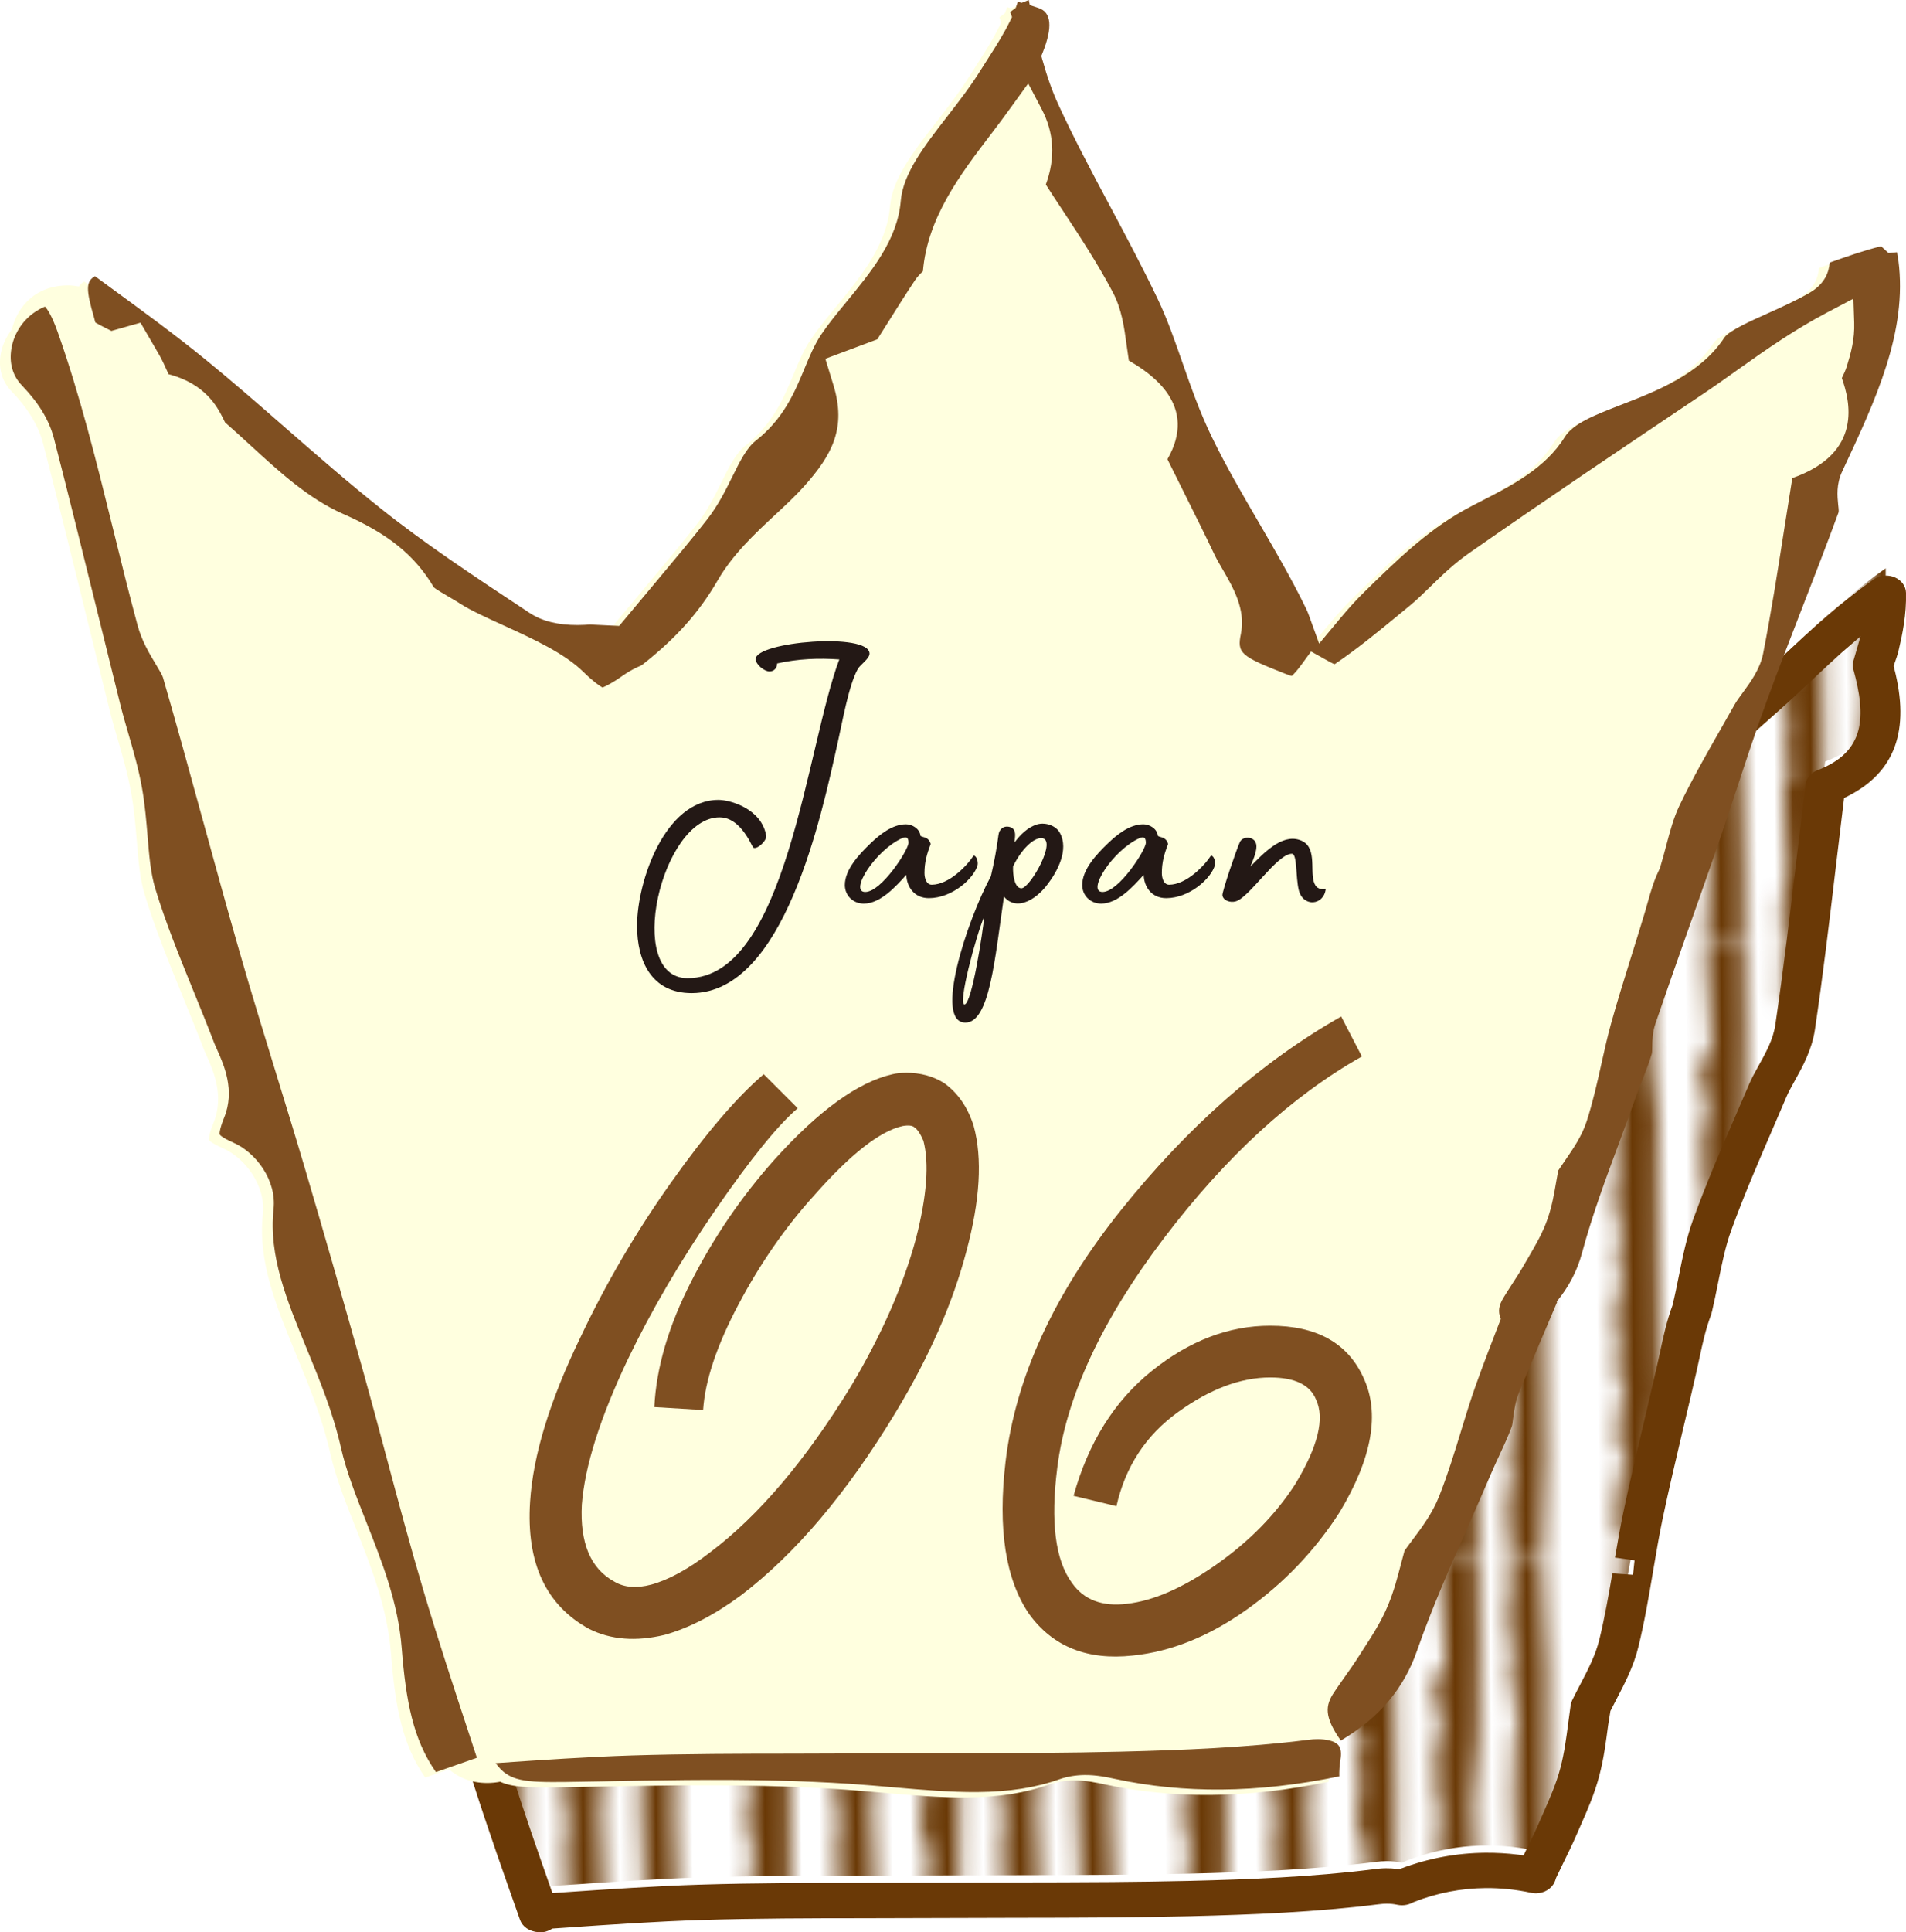
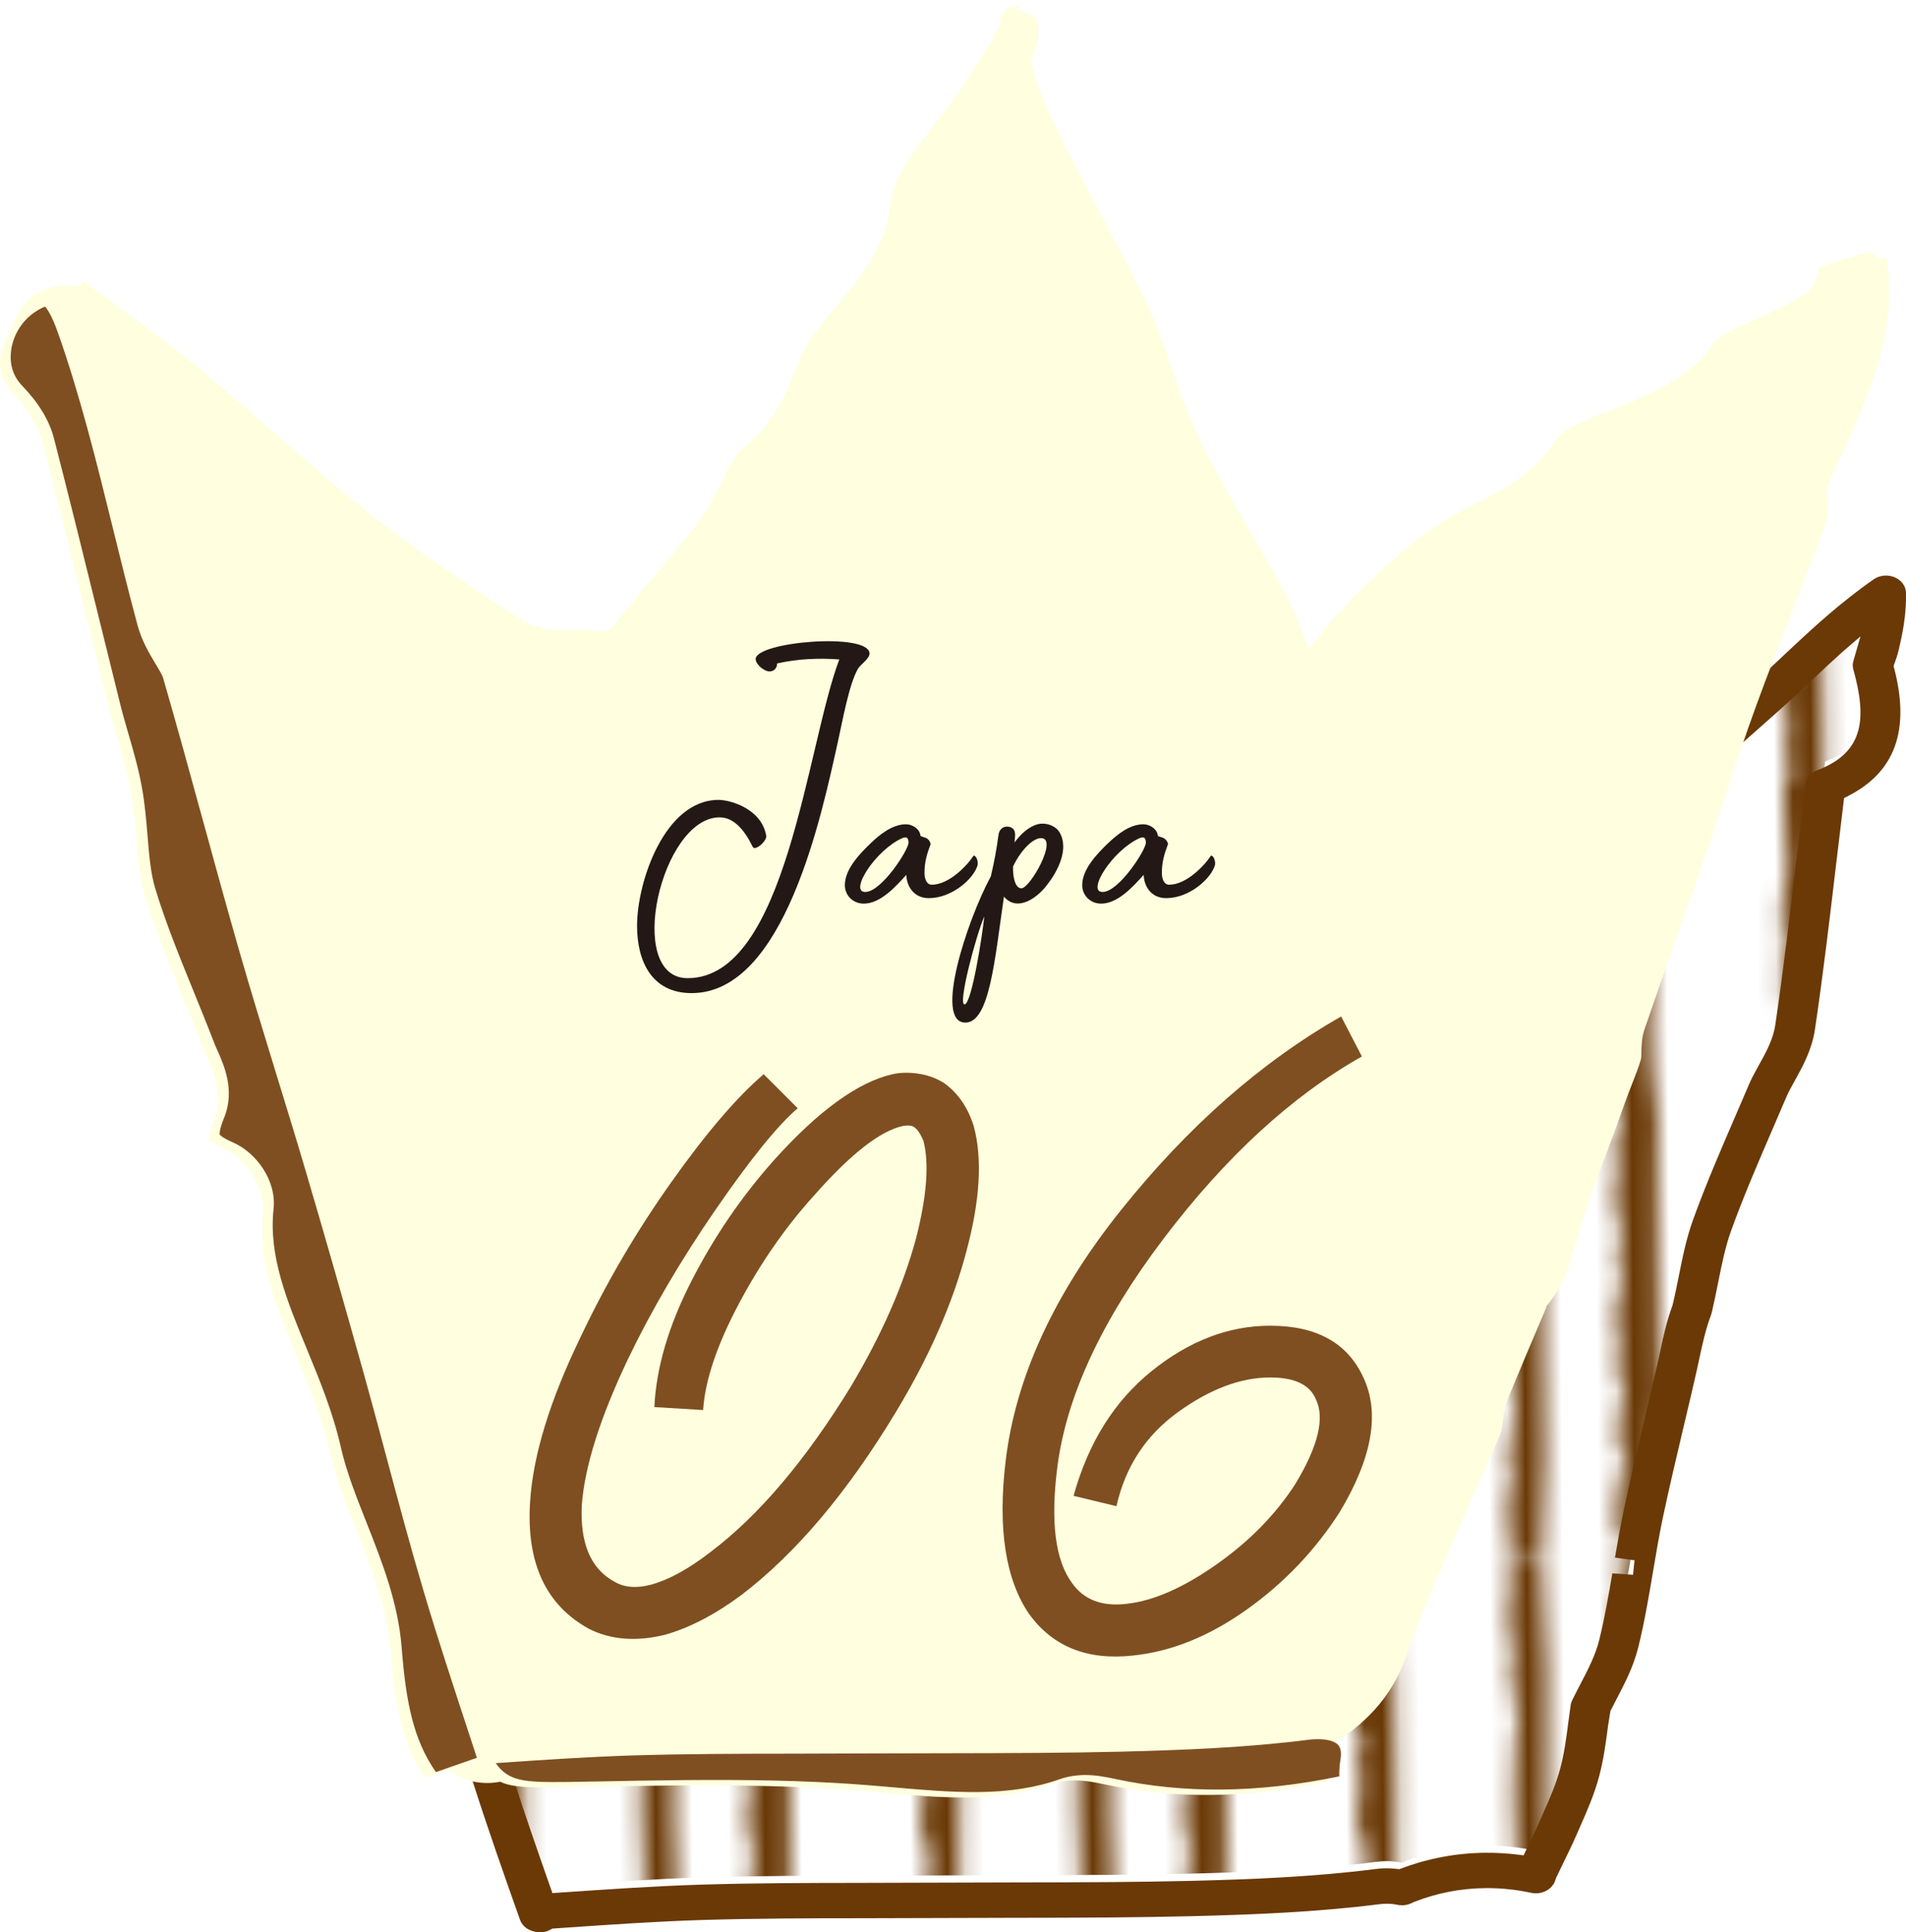
<svg xmlns="http://www.w3.org/2000/svg" id="_レイヤー_2" viewBox="0 0 63.329 64.175">
  <defs>
    <style>.cls-1{fill:#231815;}.cls-2{fill:#6a3906;}.cls-3{fill:none;}.cls-4{fill:url(#_新規パターンスウォッチ_6);}.cls-5{fill:#7f4f21;}.cls-6{fill:#ffffdf;}</style>
    <pattern id="_新規パターンスウォッチ_6" x="0" y="0" width="23.225" height="36.809" patternTransform="translate(-678.204 -757.376) rotate(-.482) scale(.604 .551)" patternUnits="userSpaceOnUse" viewBox="0 0 23.225 36.809">
      <rect class="cls-3" y="0" width="23.225" height="36.809" />
      <path class="cls-2" d="M12.181,18.405c-.013-1.676.042-3.353.045-5.029.004-2.196.022-4.394-.042-6.587-.059-2.022-.242-4.037-.327-6.058-.01-.241-.001-.485.013-.73h-2.043c.026.042.05.084.083.127.071.093.004.372-.011.564-.104,1.293-.09,2.57.257,3.815.046.166.019.371.01.556-.026.582-.065,1.163-.087,1.745-.031.858-.055,1.717-.071,2.576-.003.183-.008.431.074.54.531.707.273,1.339-.105,1.956.126.248.337.47.327.676-.038.852-.143,1.7-.222,2.549-.011.12-.043.253-.018.361.167.706.522,1.427.477,2.105-.019.283-.082.559-.146.836.063.277.127.552.146.835.045.678-.31,1.399-.477,2.105-.026.108.006.241.018.361.079.849.184,1.697.222,2.549.009.206-.201.428-.327.676.377.617.635,1.249.105,1.956-.082.109-.077.357-.074.54.016.859.04,1.718.071,2.576.021.582.061,1.163.087,1.745.008.186.036.391-.01.556-.347,1.245-.361,2.521-.257,3.815.015.192.082.471.011.564-.033.043-.057.085-.083.127h2.043c-.014-.245-.023-.489-.013-.73.085-2.021.267-4.036.327-6.058.065-2.193.046-4.391.042-6.587-.003-1.677-.057-3.354-.045-5.029Z" />
      <path class="cls-2" d="M20.622,18.405c-.046-1.153-.094-2.305-.102-3.458-.018-2.847.095-5.696.059-8.543-.027-2.136-.139-4.27-.241-6.404h-1.76c.126.526.065,1.023.022,1.573-.069.89-.273,1.925-.033,2.652.273.827.318,1.345-.004,1.78.156,1.348.3,2.447.399,3.553.024.269-.138.56-.152.847-.053,1.051-.08,2.105-.114,3.158-.007.227-.003.455.003.682.041,1.387.082,2.774.123,4.16-.041,1.387-.082,2.774-.123,4.16-.007.227-.011.455-.003.682.033,1.053.061,2.107.114,3.158.014.287.176.578.152.847-.099,1.106-.243,2.205-.399,3.553.321.435.276.953.004,1.78-.24.727-.036,1.762.033,2.652.043.55.104,1.047-.022,1.573h1.76c.103-2.134.215-4.268.241-6.404.035-2.846-.077-5.695-.059-8.543.007-1.153.056-2.306.102-3.458Z" />
      <path class="cls-2" d="M2.912,26.683c.039-.777-.04-1.562-.046-2.344-.014-1.907-.015-3.813-.024-5.72,0-.072,0-.143-.001-.215,0-.072,0-.143.001-.215.009-1.907.01-3.813.024-5.72.006-.782.085-1.566.046-2.344-.054-1.076-.208-2.145-.28-3.22-.053-.783-.069-1.572-.054-2.356.019-.95.11-1.898.129-2.848.012-.567-.006-1.134-.022-1.701H.657c.016.139.033.278.049.418.066.566.368,1.27-.259,1.754-.084.065-.052.389-.033.588.046.488.122.972.173,1.459.021.202-.048.448.026.607.439.945.432,1.831-.065,2.51.084.848.095,1.559.238,2.232.122.577.266,1.072-.114,1.604-.123.172-.09.534-.078.805.018.393.14.787.116,1.172-.039.641-.298,1.303-.212,1.906.142.994.6,1.926.214,2.982-.04.111-.056.238-.06.368.004.131.019.258.06.368.385,1.056-.072,1.988-.214,2.982-.086.602.173,1.265.212,1.906.023.385-.098.779-.116,1.172-.013.271-.046.632.078.805.381.532.236,1.027.114,1.604-.142.672-.154,1.384-.238,2.232.497.68.503,1.566.065,2.51-.074.159-.005.405-.026.607-.051.487-.127.971-.173,1.459-.019.199-.051.523.033.587.627.484.325,1.188.259,1.754-.016.14-.033.279-.049.418h2.028c.015-.567.034-1.135.022-1.701-.02-.95-.111-1.898-.129-2.848-.016-.785.001-1.574.054-2.357.072-1.075.226-2.144.28-3.22Z" />
-       <path class="cls-2" d="M7.702,26.653c-.009-1.397-.312-2.79-.334-4.189-.021-1.352.088-2.706.137-4.06-.049-1.354-.158-2.708-.137-4.06.022-1.398.324-2.791.334-4.189.012-1.836-.009-3.668.072-5.507.068-1.545.025-3.097-.018-4.649h-2.05c-.012.243-.022.486-.038.729-.079,1.205.272,2.308.186,3.474-.044.591.036,1.196.065,1.909-.942.373-.678,1.701-.458,2.286.367.977.324,1.683-.065,2.517-.06.13-.046.319-.044.48.012.843.012,1.687.059,2.527.017.298.255.605.219.876-.157,1.211-.271,2.413-.108,3.607-.163,1.194-.05,2.396.108,3.606.035.271-.203.578-.219.876-.047.84-.047,1.685-.059,2.527-.002.161-.016.35.044.48.389.834.432,1.54.065,2.517-.22.586-.484,1.914.458,2.286-.029.713-.109,1.318-.065,1.909.087,1.167-.264,2.269-.186,3.474.016.242.025.486.038.729h2.05c.042-1.551.085-3.104.018-4.649-.081-1.84-.059-3.671-.072-5.507Z" />
-       <path class="cls-2" d="M16.775,26.653c-.009-1.397-.312-2.79-.334-4.189-.021-1.352.088-2.706.137-4.06-.049-1.354-.158-2.708-.137-4.06.022-1.398.324-2.791.334-4.189.012-1.836-.009-3.668.072-5.507.068-1.545.025-3.097-.018-4.649h-2.05c-.012.243-.022.486-.038.729-.079,1.205.272,2.308.186,3.474-.044.591.036,1.196.065,1.909-.942.373-.678,1.701-.458,2.286.367.977.324,1.683-.065,2.517-.06.13-.046.319-.044.48.012.843.012,1.687.059,2.527.017.298.255.605.219.876-.157,1.211-.271,2.413-.108,3.607-.163,1.194-.05,2.396.108,3.606.035.271-.203.578-.219.876-.047.84-.047,1.685-.059,2.527-.002.161-.016.35.044.48.389.834.432,1.54.065,2.517-.22.586-.484,1.914.458,2.286-.029.713-.109,1.318-.065,1.909.087,1.167-.264,2.269-.186,3.474.016.242.025.486.038.729h2.05c.042-1.551.085-3.104.018-4.649-.081-1.84-.059-3.671-.072-5.507Z" />
-       <rect class="cls-3" width="23.225" height="36.808" />
    </pattern>
  </defs>
  <g id="_レイヤー_9">
    <path class="cls-4" d="M60.644,25.29c-.005.04-.215,1.777-.312,2.601-.213,1.803-.427,3.606-.694,5.403-.087.579-.364,1.078-.609,1.518-.107.192-.216.384-.3.581l-.43,1c-.491,1.136-.998,2.309-1.419,3.473-.205.567-.327,1.176-.457,1.82-.061.305-.122.609-.192.911l-.013.057-.021.056c-.177.475-.279.953-.388,1.459l-.092.425c-.143.633-.293,1.263-.442,1.895-.237,1.002-.475,2.004-.686,3.01-.123.585-.222,1.175-.321,1.765-.137.81-.277,1.649-.48,2.477-.143.588-.416,1.111-.68,1.616-.089.17-.179.343-.265.52-.028.193-.052.38-.077.565-.071.538-.137,1.046-.274,1.569-.147.566-.376,1.085-.599,1.588l-.138.314c-.129.298-.272.59-.416.882-.096.195-.191.39-.282.587-.014.03-.012.056-.024.086-1.389-.301-2.883-.229-4.322.339-.044.017-.086.04-.129.058-.178-.04-.357-.054-.509-.053-.115,0-.234.009-.355.024-2.061.261-4.188.342-6.18.391-.869.021-1.739.033-2.608.04-1.121.009-2.242.011-3.362.013-.918.001-4.948.014-4.948.014-.872,0-1.744.002-2.616.01-.907.008-1.813.022-2.719.05-1.534.049-3.052.154-4.659.264-.246.017-.492.033-.74.05.015.037.031.066.047.098-.009,0-.017-.002-.026-.002-.538-1.52-1.065-3.013-1.546-4.517-.436-1.365-.831-2.74-1.225-4.116-.249-.866-.497-1.732-.756-2.595-.652-2.173-1.318-4.343-2.005-6.507-.311-.979-.633-1.957-.956-2.933-.425-1.286-.849-2.572-1.248-3.865-.421-1.364-.824-2.733-1.228-4.102-.437-1.483-.874-2.967-1.334-4.446-.049-.158-.177-.357-.314-.567-.196-.304-.42-.649-.541-1.067-.29-.999-.556-2.004-.822-3.01-.504-1.902-1.031-3.861-1.707-5.729.06-.009.119-.022.178-.034.165.137.425.309.603.426.08.052.159.105.238.157l.736-.276.402.912c.089.202.176.456.262.711.036.107.085.253.132.38,1.174.274,1.526,1.172,1.706,1.635.059.15.126.322.182.387.277.32.55.651.825.984.988,1.196,2.008,2.433,3.24,3.147,1.395.809,2.209,1.681,2.809,3.01.064.141.365.371.606.557.146.112.291.224.424.338.342.293.882.618,1.454.963.962.58,1.958,1.179,2.531,1.923.691.894.992.937,1.045.937.08,0,.397-.057,1.133-.745.164-.153.336-.256.463-.331.038-.023.078-.043.089-.048,1.207-1.236,2.034-2.445,2.682-3.923.484-1.103,1.179-1.956,1.851-2.781.338-.414.675-.826.975-1.269,1.011-1.49,1.541-2.828,1.062-4.893l-.166-.717,1.5-.742.489-1.02c.275-.578.551-1.156.84-1.729.084-.167.196-.299.316-.424.092-2.313,1.173-4.189,2.221-6.004.222-.386.436-.764.643-1.142.355.892.453,1.916.063,3.161.222.463.453.926.686,1.392.553,1.109,1.125,2.255,1.613,3.478.273.684.347,1.403.434,2.237.028.274.058.564.098.874.818.595,2.3,1.769,1.202,3.991.21.567.426,1.137.644,1.712.334.883.673,1.777,1.001,2.689.081.223.182.451.283.681.331.75.707,1.601.567,2.504-.196,1.264.261,1.566,1.8,2.36.289.15.455.171.529.17.249-.002.531-.445.747-.839.111.081.221.173.334.235.058.029.258.083.449.085.864-.747,1.635-1.587,2.45-2.474l.271-.295c.256-.278.487-.576.719-.874.369-.475.75-.965,1.232-1.409,2.575-2.373,5.216-4.711,7.769-6.973.398-.353.788-.719,1.177-1.086.902-.848,1.836-1.711,2.892-2.443.017.681-.112,1.277-.231,1.782-.034.144-.087.293-.143.441-.022.058-.048.115-.064.171.3,1.088.792,3.124-1.575,4.024Z" />
    <path class="cls-2" d="M17.897,64.173c-.311-.023-.538-.183-.619-.412-.522-1.475-1.058-2.992-1.551-4.533-.443-1.387-.855-2.824-1.218-4.091-.27-.939-.513-1.786-.766-2.629-.715-2.381-1.369-4.507-2.002-6.499-.31-.977-.632-1.953-.954-2.927-.432-1.31-.858-2.598-1.251-3.875-.411-1.331-.804-2.665-1.198-4l-.033-.109c-.435-1.48-.872-2.961-1.331-4.438-.028-.08-.096-.195-.251-.434-.206-.319-.464-.718-.606-1.211-.284-.978-.545-1.961-.806-2.945-.565-2.132-1.068-3.979-1.714-5.761-.056-.156-.035-.327.059-.47.099-.149.266-.253.459-.283l.156-.03c.044-.008.088-.012.133-.013.172-.001.336.055.461.159.092.077.243.182.374.27l.103.07.385-.144c.081-.031.166-.046.254-.047.094,0,.185.016.27.049.162.062.291.18.354.323l.402.912c.093.21.184.473.273.737l.035.106.104.041c1.149.46,1.533,1.443,1.697,1.863.04.103.064.165.088.217.3.361.564.68.828,1.001.956,1.157,1.941,2.349,3.069,3.003,1.477.857,2.383,1.817,3.029,3.211l.019.041.033.032c.085.082.277.231.391.319.17.13.324.249.465.37.3.257.835.58,1.353.892,1.028.619,2.076,1.252,2.719,2.086.165.213.295.361.395.464l.149.154.171-.129c.108-.082.251-.2.431-.369.216-.202.438-.333.571-.412,1.158-1.192,1.922-2.32,2.526-3.699.514-1.17,1.231-2.051,1.924-2.902.343-.421.668-.819.951-1.236.954-1.405,1.42-2.588.982-4.478l-.166-.717c-.058-.249.073-.501.327-.626l1.301-.643.4-.836c.289-.607.56-1.175.845-1.739.067-.132.145-.246.223-.344l.046-.058.005-.074c.165-2.315,1.238-4.176,2.276-5.975.222-.385.433-.76.638-1.134.109-.2.34-.33.589-.332.318.015.548.168.637.391.409,1.03.461,2.084.159,3.222l-.023.087.039.081c.182.373.368.746.555,1.122.558,1.119,1.135,2.276,1.632,3.518.3.752.382,1.541.468,2.376l.069.632.08.062c1.49,1.163,1.905,2.562,1.235,4.161l-.037.088.564,1.499c.344.908.681,1.796,1.006,2.702.069.192.155.387.243.585.382.868.795,1.804.633,2.854-.138.885.023,1.025,1.349,1.713l.198.103.118-.189c.044-.069.095-.156.154-.265.089-.162.254-.277.453-.318.047-.009.094-.014.14-.015.156-.001.309.047.43.136l.161.118.146-.136c.68-.632,1.311-1.319,1.979-2.047l.275-.3c.234-.254.449-.529.675-.821.413-.53.797-1.024,1.313-1.498,2.598-2.395,5.232-4.726,7.779-6.982.393-.348.778-.711,1.163-1.073.953-.896,1.898-1.762,2.967-2.503.115-.08.259-.124.405-.126.104,0,.209.02.302.061.221.097.362.292.367.509.018.727-.117,1.368-.245,1.913-.035.147-.086.298-.141.448l-.026.071.019.073c.537,2.066.031,3.458-1.548,4.255l-.116.058-.273,2.274c-.214,1.811-.429,3.625-.696,5.418-.101.676-.417,1.242-.67,1.698l-.048.087c-.082.147-.163.294-.227.444l-.43,1.001c-.485,1.121-.987,2.282-1.408,3.443-.193.533-.311,1.121-.436,1.745-.062.31-.124.619-.196.926l-.034.124c-.185.494-.283.953-.387,1.439l-.093.427c-.133.585-.269,1.164-.407,1.744l-.052.217c-.235.994-.464,1.966-.67,2.94-.117.56-.212,1.124-.308,1.688l-.015.09c-.138.817-.279,1.65-.483,2.481-.157.65-.458,1.226-.724,1.734l-.206.4-.076.471c-.079.6-.147,1.12-.292,1.673-.157.605-.405,1.167-.624,1.663l-.14.319c-.131.304-.278.604-.426.904-.094.192-.173.354-.248.515-.022.069-.031.098-.044.127-.096.228-.344.382-.619.385-.055,0-.111-.005-.165-.017-.499-.108-1.007-.161-1.511-.157-.82.007-1.621.162-2.381.461l-.117.054c-.085.036-.182.055-.277.056-.057,0-.115-.006-.17-.018-.106-.024-.223-.035-.349-.034-.083,0-.169.007-.255.018-2.086.264-4.24.347-6.257.397-.874.021-1.747.033-2.62.041-1.086.009-2.172.011-3.259.012l-5.056.014c-.863,0-1.725.002-2.586.009-.91.008-1.82.022-2.728.05-1.505.048-2.99.15-4.562.258l-.395.027-.049.029c-.108.063-.234.098-.363.099h-.046ZM5.835,22.985c.254.882.498,1.791.75,2.744l.029.109c.255.965.511,1.93.79,2.889.098.342.289.635.472.919.161.249.309.479.38.706.46,1.48.899,2.966,1.336,4.453l.032.108c.4,1.355.789,2.673,1.194,3.988.397,1.285.819,2.564,1.241,3.843l.028.084c.318.962.632,1.913.934,2.866.637,2.008,1.293,4.139,2.006,6.515.25.834.49,1.669.73,2.505l.023.081c.369,1.286.787,2.743,1.225,4.116.427,1.335.89,2.656,1.289,3.789l.061.173.294-.02c1.6-.109,3.096-.212,4.617-.26.919-.028,1.838-.043,2.758-.05.787-.007,1.574-.008,2.36-.009l5.297-.015c1.09-.002,2.176-.003,3.263-.012.86-.007,1.721-.019,2.582-.039,1.972-.048,4.076-.129,6.104-.385.143-.018.269-.033.419-.034.112,0,.236.005.391.023l.058.007.054-.021c.898-.339,1.841-.516,2.803-.524.364-.003.733.019,1.096.064l.173.022.075-.158c.182-.37.317-.647.439-.93l.139-.317c.214-.485.435-.983.571-1.508.128-.49.193-.981.261-1.501l.078-.576c.008-.054.024-.106.048-.156.089-.182.181-.359.273-.535.26-.498.506-.969.634-1.494.178-.731.308-1.471.43-2.191l.687.048.05-.481-.649-.09c.086-.505.174-1.01.279-1.511.209-.991.442-1.979.676-2.966l.051-.217c.148-.628.278-1.179.403-1.73l.092-.421c.112-.524.218-1.018.41-1.531.083-.344.143-.644.203-.943.133-.664.259-1.291.478-1.896.431-1.191.94-2.367,1.432-3.504l.429-.999c.083-.194.188-.385.294-.576.263-.472.505-.904.578-1.392.265-1.783.479-3.594.687-5.345.08-.682.317-2.642.317-2.642.025-.211.178-.395.399-.479,1.589-.604,1.625-1.775,1.191-3.349-.026-.092-.025-.188.002-.279l.236-.815-.62.533c-.31.279-.621.569-.942.871-.394.371-.788.741-1.191,1.098-2.539,2.248-5.164,4.573-7.76,6.965-.445.409-.809.878-1.161,1.331-.254.326-.488.627-.754.916l-.269.294c-.834.907-1.615,1.758-2.502,2.524-.125.108-.276.168-.426.17-.176-.003-.312-.018-.441-.044l-.139-.028-.092.108c-.274.32-.565.478-.891.481-.254.002-.547-.082-.872-.25-1.611-.832-2.374-1.305-2.12-2.942.116-.751-.21-1.492-.525-2.209-.116-.262-.218-.495-.301-.722-.321-.893-.652-1.769-.98-2.634-.238-.627-.454-1.197-.663-1.763-.05-.136-.042-.282.022-.412.862-1.744-.073-2.623-1.017-3.31-.133-.097-.217-.234-.237-.385-.038-.299-.067-.58-.095-.846-.089-.867-.157-1.52-.403-2.137-.48-1.202-1.045-2.333-1.591-3.427-.239-.477-.471-.943-.694-1.409-.019-.04-.033-.082-.042-.126l-.14-.679-.313.619c-.75,1.485-1.107,2.707-1.157,3.963-.005.13-.06.257-.156.356-.111.116-.171.195-.216.283-.288.571-.561,1.144-.835,1.719l-.49,1.022c-.057.12-.159.22-.287.284l-1.077.533.07.3c.52,2.241-.081,3.743-1.143,5.308-.307.452-.649.873-.98,1.279-.696.854-1.342,1.648-1.796,2.681-.676,1.543-1.539,2.805-2.798,4.094-.055.056-.12.102-.194.137-.142.085-.267.16-.378.263-.684.639-1.181.926-1.611.93-.473.004-.952-.353-1.6-1.193-.503-.652-1.442-1.218-2.351-1.766-.602-.363-1.165-.702-1.548-1.03-.125-.107-.261-.211-.398-.316-.4-.309-.671-.53-.784-.78-.553-1.223-1.27-1.992-2.558-2.739-1.331-.771-2.388-2.05-3.409-3.287l-.067-.081c-.253-.305-.501-.605-.752-.896-.114-.133-.183-.297-.282-.55-.21-.54-.48-1.082-1.249-1.261-.143-.033-.271-.109-.36-.214l-.416.224Z" />
    <path class="cls-6" d="M62.713,8.819c-.011-.086-.024-.175-.039-.264l-.285.025s-.228-.209-.245-.224c-.546.133-1.113.331-1.708.543-.022.298-.149.706-.681,1.011-.442.254-.915.467-1.376.674-.546.244-1.292.579-1.441.805-.795,1.213-2.251,1.777-3.421,2.23-.898.348-1.607.623-1.888,1.08-.631,1.024-1.775,1.611-2.697,2.084-.23.117-.461.236-.686.362-1.23.692-2.272,1.713-3.28,2.701-.254.249-.512.531-.81.889l-.683.819-.338-.934c-.028-.079-.061-.158-.099-.235-.474-.977-1.034-1.937-1.579-2.873-.536-.919-1.089-1.869-1.55-2.821-.406-.837-.697-1.672-.979-2.479-.259-.742-.503-1.442-.821-2.109-.496-1.037-1.034-2.049-1.555-3.027l-.041-.076c-.615-1.153-1.196-2.243-1.711-3.366-.198-.434-.366-.907-.528-1.49l-.03-.107.042-.105q.511-1.278-.138-1.49l-.287-.094-.033-.169-.239.094-.126-.036c-.009.027-.069.201-.069.201,0,0-.17.126-.185.139l.02.049.002.014.04.102-.066.134c-.205.419-.459.822-.68,1.165l-.275.432c-.343.556-.764,1.099-1.136,1.578-.753.971-1.464,1.889-1.54,2.798-.107,1.291-.966,2.336-1.828,3.384-.296.36-.575.699-.81,1.048-.228.338-.39.727-.564,1.147-.323.777-.689,1.658-1.616,2.387-.308.242-.537.706-.78,1.198-.231.466-.469.948-.845,1.428-.499.639-1.026,1.268-1.588,1.939l-1.325,1.586-.963-.046c-.123.008-.265.016-.406.017-.656.004-1.196-.13-1.603-.399l-.249-.165c-1.583-1.046-3.219-2.127-4.699-3.305-1.099-.875-2.147-1.789-3.174-2.686-.852-.744-1.733-1.514-2.651-2.262-1.022-.833-2.143-1.651-3.132-2.373l-.539-.395c-.079.044-.137.096-.175.163-.116-.019-.234-.036-.362-.036-1.058,0-1.677.673-1.872,1.468-.203.263-.344.573-.381.905-.05.442.075.832.361,1.13.562.584.911,1.161,1.067,1.764.491,1.902.961,3.809,1.432,5.716l.777,3.14c.078.312.168.621.263.948.167.575.34,1.169.453,1.806.096.537.142,1.092.183,1.582.053.643.103,1.251.257,1.756.341,1.122.786,2.215,1.264,3.389.235.578.471,1.156.695,1.74.023.062.053.127.097.225.226.504.603,1.348.233,2.251-.18.441-.148.559-.148.559.008.016.067.102.458.275.739.325,1.439,1.242,1.331,2.211-.168,1.55.447,3.042,1.102,4.631.428,1.038.871,2.111,1.137,3.284.18.796.502,1.61.846,2.48.519,1.314,1.057,2.674,1.173,4.177.139,1.763.378,3.036,1.137,4.12l.789-.275c.315.275.735.455,1.275.455.152,0,.293-.016.428-.042.388.184.924.196,1.817.188l1.077-.018c.975-.019,1.951-.038,2.927-.046,2.174-.018,3.85.021,5.437.125.487.032.973.075,1.457.117.971.085,1.887.164,2.786.157,1.063-.009,1.929-.144,2.728-.426.257-.09.539-.137.837-.14.389-.003.733.071,1.016.131,1.132.243,2.318.362,3.523.351,1.254-.01,2.541-.154,3.919-.437-.003-.175.007-.367.04-.567.021-.125.027-.282-.03-.402.077-.105.143-.216.198-.334,1.18-.742,1.951-1.665,2.374-2.878.499-1.427,1.112-2.813,1.705-4.153l.042-.094c.232-.525.464-1.05.689-1.577.095-.223.197-.444.318-.704.139-.299.278-.599.39-.905.021-.057.031-.142.049-.287.031-.248.07-.555.207-.885.412-.994.834-1.985,1.256-2.977-.008,0-.017,0-.025.002.405-.489.687-1.024.848-1.623.34-1.256.799-2.492,1.243-3.686l.031-.084c.173-.468.347-.936.513-1.405.07-.198.147-.395.24-.628.105-.268.211-.535.289-.805.014-.051.015-.123.017-.247.004-.211.008-.474.108-.767.367-1.074.746-2.146,1.126-3.221l.061-.172c.279-.79.559-1.581.833-2.373.219-.633.428-1.267.656-1.956.331-1.005.663-2.01,1.029-3.009.378-1.034.778-2.064,1.184-3.111.409-1.053.818-2.106,1.196-3.139.01-.063-.005-.16-.014-.25-.028-.286-.067-.679.134-1.106,1.118-2.386,2.174-4.639,1.866-7.012Z" />
    <path class="cls-5" d="M14.07,52.827c-.438-1.473-.834-2.954-1.235-4.454-.239-.894-.478-1.788-.727-2.679-.644-2.303-1.301-4.603-1.979-6.897-.306-1.037-.625-2.072-.943-3.106-.421-1.369-.842-2.737-1.237-4.113-.408-1.42-.8-2.845-1.191-4.271l-.025-.09c-.431-1.571-.862-3.143-1.316-4.71-.026-.09-.153-.3-.25-.461-.203-.338-.456-.759-.598-1.285-.283-1.048-.544-2.103-.816-3.208-.537-2.176-1.092-4.426-1.837-6.528-.193-.545-.347-.762-.417-.841-.063.021-.172.07-.333.176-.441.293-.74.783-.8,1.31-.05.442.075.832.361,1.13.562.584.911,1.161,1.067,1.764.491,1.902.961,3.809,1.432,5.716l.777,3.14c.078.312.168.621.263.948.167.575.34,1.169.453,1.806.096.537.142,1.092.183,1.582.053.643.103,1.251.257,1.756.341,1.122.786,2.215,1.264,3.389.235.578.471,1.156.695,1.74.023.062.053.127.097.225.226.504.603,1.348.233,2.251-.18.441-.148.559-.148.559.008.016.067.102.458.275.739.325,1.439,1.242,1.331,2.211-.168,1.55.447,3.042,1.102,4.631.428,1.038.871,2.111,1.137,3.284.18.796.502,1.61.846,2.48.519,1.314,1.057,2.674,1.173,4.177.139,1.763.378,3.036,1.137,4.12l1.361-.475-.216-.66c-.552-1.677-1.074-3.261-1.56-4.894Z" />
-     <path class="cls-5" d="M63.07,8.641c-.011-.086-.024-.175-.039-.264l-.285.025s-.228-.209-.245-.224c-.546.133-1.113.331-1.708.543-.022.298-.149.706-.681,1.011-.442.254-.915.467-1.376.674-.546.244-1.292.579-1.441.805-.795,1.213-2.251,1.777-3.421,2.23-.898.348-1.607.623-1.888,1.08-.631,1.024-1.775,1.611-2.697,2.084-.23.117-.461.236-.686.362-1.23.692-2.272,1.713-3.28,2.701-.254.249-.512.531-.81.889l-.683.819-.338-.934c-.028-.079-.061-.158-.099-.235-.474-.977-1.034-1.937-1.579-2.873-.536-.919-1.089-1.869-1.55-2.821-.406-.837-.697-1.672-.979-2.479-.259-.742-.503-1.442-.821-2.109-.496-1.037-1.034-2.049-1.555-3.027l-.041-.076c-.615-1.153-1.196-2.243-1.711-3.366-.198-.434-.366-.907-.528-1.49l-.03-.107.042-.105q.511-1.278-.138-1.49l-.287-.094-.033-.169-.239.094-.126-.036c-.009.027-.069.201-.069.201,0,0-.17.126-.185.139l.02.049.002.014.04.102-.066.134c-.205.419-.459.822-.68,1.165l-.275.432c-.343.556-.764,1.099-1.136,1.578-.753.971-1.464,1.889-1.54,2.798-.107,1.291-.966,2.336-1.828,3.384-.296.36-.575.699-.81,1.048-.228.338-.39.727-.564,1.147-.323.777-.689,1.658-1.616,2.387-.308.242-.537.706-.78,1.198-.231.466-.469.948-.845,1.428-.499.639-1.026,1.268-1.588,1.939l-1.325,1.586-.963-.046c-.123.008-.265.016-.406.017-.656.004-1.196-.13-1.603-.399l-.249-.165c-1.583-1.046-3.219-2.127-4.699-3.305-1.099-.875-2.147-1.789-3.174-2.686-.852-.744-1.733-1.514-2.651-2.262-1.022-.833-2.143-1.651-3.132-2.373l-.539-.395c-.308.17-.301.447-.032,1.374l.042.162c.141.085.417.222.535.281l.966-.274.616,1.059c.095.163.189.369.282.576.01.023.021.048.033.075,1.221.317,1.618,1.089,1.797,1.437.036.068.072.145.081.164.261.228.518.464.777.701l.059.054c.955.876,1.942,1.782,3.086,2.284,1.506.662,2.387,1.378,3.015,2.438.061.06.328.216.467.297.151.088.302.176.441.266.306.199.827.437,1.385.692,1.004.458,2.043.932,2.679,1.558.323.317.528.457.632.517.115-.046.342-.158.715-.422.208-.148.419-.243.558-.306.011-.005.023-.01.034-.016,1.125-.881,1.901-1.747,2.51-2.798.513-.886,1.23-1.553,1.955-2.227.33-.307.642-.597.921-.908.95-1.06,1.414-1.95.98-3.369l-.268-.873,1.726-.646.404-.639c.277-.441.554-.881.845-1.317.079-.119.173-.218.267-.303.15-1.785,1.235-3.209,2.286-4.587.221-.289.432-.573.636-.856l.576-.797.443.844c.42.8.467,1.624.142,2.514.191.3.389.6.589.902.558.847,1.134,1.723,1.632,2.665.302.574.38,1.146.47,1.809.021.15.042.307.068.472.773.444,2.308,1.496,1.282,3.275.18.367.602,1.211.602,1.211.322.644.647,1.296.962,1.958.075.156.168.316.272.493.343.59.77,1.325.606,2.131-.133.648-.02.748,1.501,1.343.08.031.142.051.186.063.061-.053.168-.163.332-.387l.311-.427.518.289c.093.052.186.1.232.122.008.002.022.005.039.008.767-.52,1.473-1.102,2.218-1.716l.272-.224c.239-.196.454-.407.692-.639.382-.372.777-.756,1.291-1.115,2.566-1.791,5.196-3.555,7.777-5.287.393-.264.779-.539,1.165-.814.952-.678,1.895-1.332,2.957-1.89l.858-.451.027.791c.019.555-.111,1.024-.246,1.46-.04.125-.099.255-.164.385.262.747.73,2.487-1.646,3.323l-.278,1.752c-.209,1.336-.425,2.718-.692,4.077-.102.515-.418.946-.695,1.323-.09.123-.182.245-.253.371l-.43.758c-.486.852-.99,1.733-1.407,2.607-.19.398-.308.842-.434,1.317-.062.235-.125.47-.209.747l-.042.094c-.161.329-.26.675-.365,1.047l-.093.325c-.126.421-.257.841-.388,1.262l-.076.242c-.229.734-.458,1.468-.663,2.205-.117.42-.211.845-.306,1.268l-.015.07c-.137.615-.279,1.252-.484,1.888-.159.497-.462.935-.729,1.322-.074.106-.147.213-.219.322l-.064.357c-.072.42-.141.818-.287,1.24-.158.462-.397.872-.628,1.267l-.137.236c-.132.233-.28.461-.436.701-.091.14-.181.28-.266.421-.146.24-.201.449-.089.705-.286.74-.574,1.481-.839,2.226-.17.477-.318.962-.467,1.446l-.024.08c-.215.703-.438,1.43-.723,2.148-.222.561-.577,1.034-.89,1.451-.086.114-.173.23-.257.348l-.109.409c-.126.483-.245.94-.444,1.415-.216.52-.505.968-.784,1.4l-.165.257c-.161.255-.336.502-.521.763-.107.152-.214.304-.317.458-.294.44-.337.807.223,1.604,1.28-.759,2.091-1.719,2.535-2.99.499-1.427,1.112-2.813,1.705-4.153l.042-.094c.232-.525.464-1.05.689-1.577.095-.223.197-.444.318-.704.139-.299.278-.599.39-.905.021-.057.031-.142.049-.287.031-.248.07-.555.207-.885.412-.994.834-1.985,1.256-2.977-.008,0-.017,0-.025.002.405-.489.687-1.024.848-1.623.34-1.256.799-2.492,1.243-3.686l.031-.084c.173-.468.347-.936.513-1.405.07-.198.147-.395.24-.628.105-.268.211-.535.289-.805.014-.051.015-.123.017-.247.004-.211.008-.474.108-.767.367-1.074.746-2.146,1.126-3.221l.061-.172c.279-.79.559-1.581.833-2.373.219-.633.428-1.267.656-1.956.331-1.005.663-2.01,1.029-3.009.378-1.034.778-2.064,1.184-3.111.409-1.053.818-2.106,1.196-3.139.01-.063-.005-.16-.014-.25-.028-.286-.067-.679.134-1.106,1.118-2.386,2.174-4.639,1.866-7.012Z" />
    <path class="cls-5" d="M43.767,57.761c-.092,0-.188.006-.289.02-2.079.263-4.226.345-6.237.395-.872.021-1.745.033-2.617.04-1.122.009-2.244.011-3.366.013-.918,0-4.947.014-4.948.014-.87,0-1.741.002-2.612.009-.903.008-1.805.022-2.706.05-1.469.047-2.926.145-4.522.255.431.615.974.638,2.322.626l1.077-.018c.975-.019,1.951-.038,2.927-.046,2.174-.018,3.85.021,5.437.125.487.032.973.075,1.457.117.971.085,1.887.164,2.786.157,1.063-.009,1.929-.144,2.728-.426.257-.09.539-.137.837-.14.389-.003.733.071,1.016.131,1.132.243,2.318.362,3.523.351,1.254-.01,2.541-.154,3.919-.437-.003-.175.007-.367.04-.567.027-.16.033-.375-.093-.494-.121-.114-.37-.178-.681-.175Z" />
    <path class="cls-5" d="M30.093,35.627c.491,0,.917.115,1.277.344.458.328.786.803.982,1.425.295,1.081.213,2.474-.246,4.176-.459,1.736-1.245,3.521-2.358,5.355-1.605,2.653-3.309,4.667-5.11,6.043-.884.656-1.736,1.098-2.555,1.327-.95.229-1.786.164-2.505-.196-1.442-.786-2.096-2.194-1.965-4.226.098-1.539.655-3.357,1.67-5.453.851-1.801,1.858-3.521,3.021-5.159,1.162-1.638,2.187-2.833,3.071-3.586l1.13,1.13c-.656.557-1.564,1.679-2.727,3.365-1.163,1.688-2.137,3.349-2.923,4.987-.917,1.933-1.425,3.537-1.523,4.815-.066,1.277.294,2.129,1.081,2.555.327.196.737.229,1.229.098.589-.164,1.244-.523,1.965-1.081,1.604-1.211,3.161-3.046,4.667-5.502,1.015-1.703,1.736-3.341,2.162-4.913.36-1.408.442-2.489.246-3.243-.098-.229-.196-.376-.294-.442-.066-.065-.197-.082-.393-.049-.754.165-1.736.934-2.948,2.309-.951,1.049-1.786,2.252-2.506,3.611-.721,1.359-1.114,2.53-1.179,3.513l-1.621-.098c.065-1.31.474-2.702,1.228-4.176.753-1.474,1.67-2.816,2.751-4.029,1.474-1.637,2.784-2.587,3.93-2.849.131-.032.278-.049.442-.049Z" />
    <path class="cls-5" d="M44.562,33.76l.688,1.327c-2.326,1.311-4.52,3.325-6.583,6.043-2.063,2.719-3.243,5.257-3.538,7.615-.229,1.802-.066,3.079.492,3.832.393.558.999.786,1.817.688.885-.098,1.875-.532,2.973-1.302,1.097-.77,1.973-1.662,2.628-2.678.753-1.245.982-2.178.688-2.8-.197-.492-.705-.737-1.523-.737-.982,0-2.006.386-3.07,1.155-1.065.77-1.744,1.81-2.039,3.12l-1.425-.344c.491-1.769,1.359-3.152,2.604-4.151,1.244-.999,2.555-1.499,3.93-1.499,1.54,0,2.571.573,3.095,1.719.557,1.179.295,2.67-.786,4.471-.819,1.277-1.851,2.358-3.095,3.242-1.245.885-2.505,1.393-3.783,1.523-1.507.164-2.653-.295-3.439-1.376-.786-1.146-1.048-2.833-.786-5.06.328-2.784,1.604-5.568,3.832-8.353,2.227-2.783,4.667-4.929,7.32-6.436Z" />
    <path class="cls-1" d="M28.503,22.216c-.302.532-.52,1.789-.665,2.429-.544,2.441-1.776,8.338-4.858,8.338-1.33,0-1.813-1.063-1.813-2.236,0-1.462.918-4.181,2.707-4.181.387,0,1.426.29,1.583,1.184.037.182-.375.532-.447.375-.266-.544-.617-.979-1.1-.979-1.945,0-3.166,5.341-1.063,5.341,3.287,0,3.952-7.722,5.04-10.586-.677-.049-1.366-.024-2.066.133,0,.145-.097.266-.254.266-.169,0-.459-.229-.459-.411,0-.58,3.783-.895,3.783-.181,0,.169-.302.362-.387.507Z" />
    <path class="cls-1" d="M32.483,28.729c-.121.447-.846,1.1-1.62,1.1-.496,0-.737-.387-.75-.773-.35.387-.858.955-1.414.955-.351,0-.628-.266-.628-.617,0-.52.483-1.027.846-1.377.302-.29.725-.641,1.185-.641.205,0,.459.145.483.387.097.061.266.024.338.266-.133.351-.206.616-.206.967,0,.169.061.387.242.387.568,0,1.172-.628,1.39-.967.097,0,.157.205.133.314ZM30.186,27.992c0-.133-.036-.23-.206-.157-.894.398-1.776,1.789-1.232,1.789s1.438-1.402,1.438-1.631Z" />
    <path class="cls-1" d="M34.795,29.382c-.302.411-.979.931-1.438.398-.302,2.055-.471,4.182-1.281,4.182-1.051,0,.037-3.359.846-4.858.108-.459.193-.906.254-1.377.024-.193.181-.326.398-.254.218.084.145.327.133.508.193-.254.436-.508.762-.604.266-.072.616.037.749.29.302.556-.084,1.281-.423,1.716ZM32.052,33.358c.242-.036.604-2.405.652-2.924-.278.641-.894,2.961-.652,2.924ZM34.59,27.835c-.253,0-.652.362-.93.942-.012.278.048.725.278.725.29,0,1.232-1.667.652-1.667Z" />
-     <path class="cls-1" d="M40.368,28.729c-.121.447-.846,1.1-1.619,1.1-.496,0-.737-.387-.749-.773-.351.387-.858.955-1.414.955-.351,0-.628-.266-.628-.617,0-.52.483-1.027.846-1.377.302-.29.725-.641,1.185-.641.206,0,.459.145.483.387.097.061.266.024.338.266-.133.351-.206.616-.206.967,0,.169.061.387.242.387.568,0,1.172-.628,1.39-.967.097,0,.157.205.133.314ZM38.072,27.992c0-.133-.036-.23-.206-.157-.894.398-1.776,1.789-1.232,1.789s1.438-1.402,1.438-1.631Z" />
-     <path class="cls-1" d="M43.153,29.563c-.108-.447-.048-1.208-.229-1.208-.496,0-1.426,1.475-1.873,1.583-.169.048-.411-.024-.435-.205-.012-.121.471-1.535.58-1.765.084-.181.375-.193.496-.036.084.121.097.29-.146.846.411-.411,1.027-1.087,1.632-.882.592.193.351.955.471,1.377.061.206.169.278.399.254-.061.543-.75.616-.895.036Z" />
+     <path class="cls-1" d="M40.368,28.729c-.121.447-.846,1.1-1.619,1.1-.496,0-.737-.387-.749-.773-.351.387-.858.955-1.414.955-.351,0-.628-.266-.628-.617,0-.52.483-1.027.846-1.377.302-.29.725-.641,1.185-.641.206,0,.459.145.483.387.097.061.266.024.338.266-.133.351-.206.616-.206.967,0,.169.061.387.242.387.568,0,1.172-.628,1.39-.967.097,0,.157.205.133.314M38.072,27.992c0-.133-.036-.23-.206-.157-.894.398-1.776,1.789-1.232,1.789s1.438-1.402,1.438-1.631Z" />
  </g>
</svg>